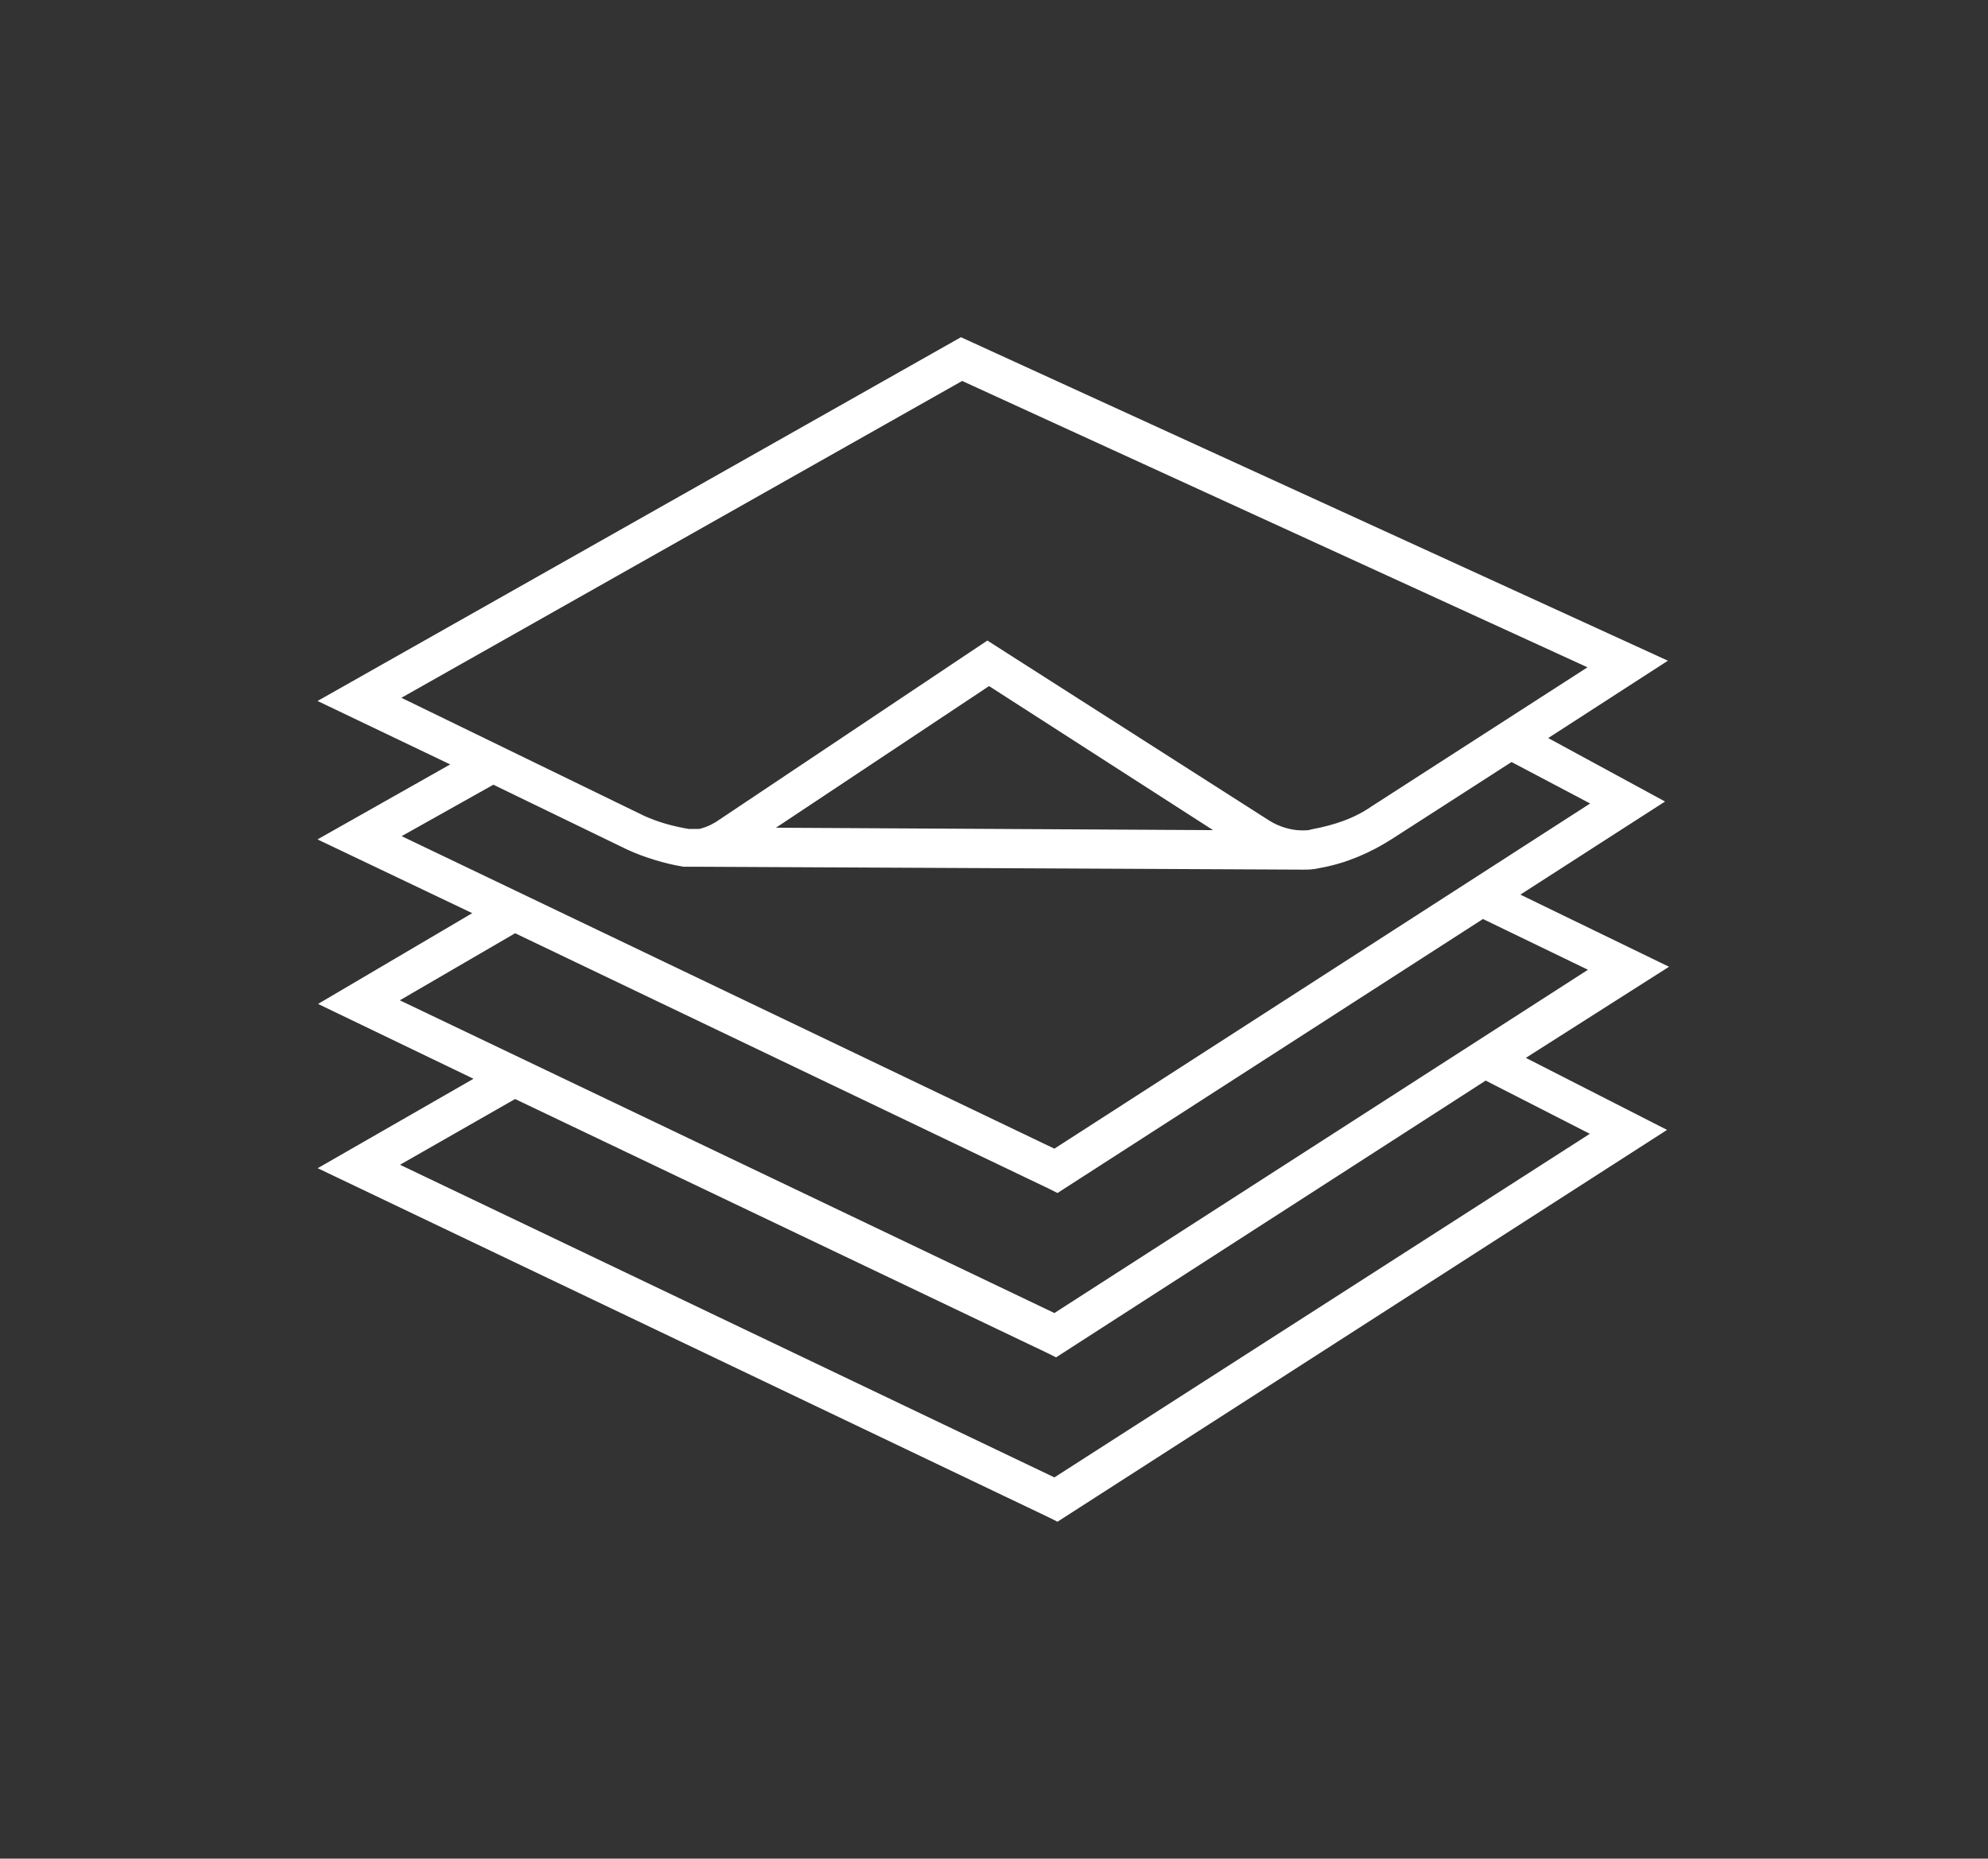
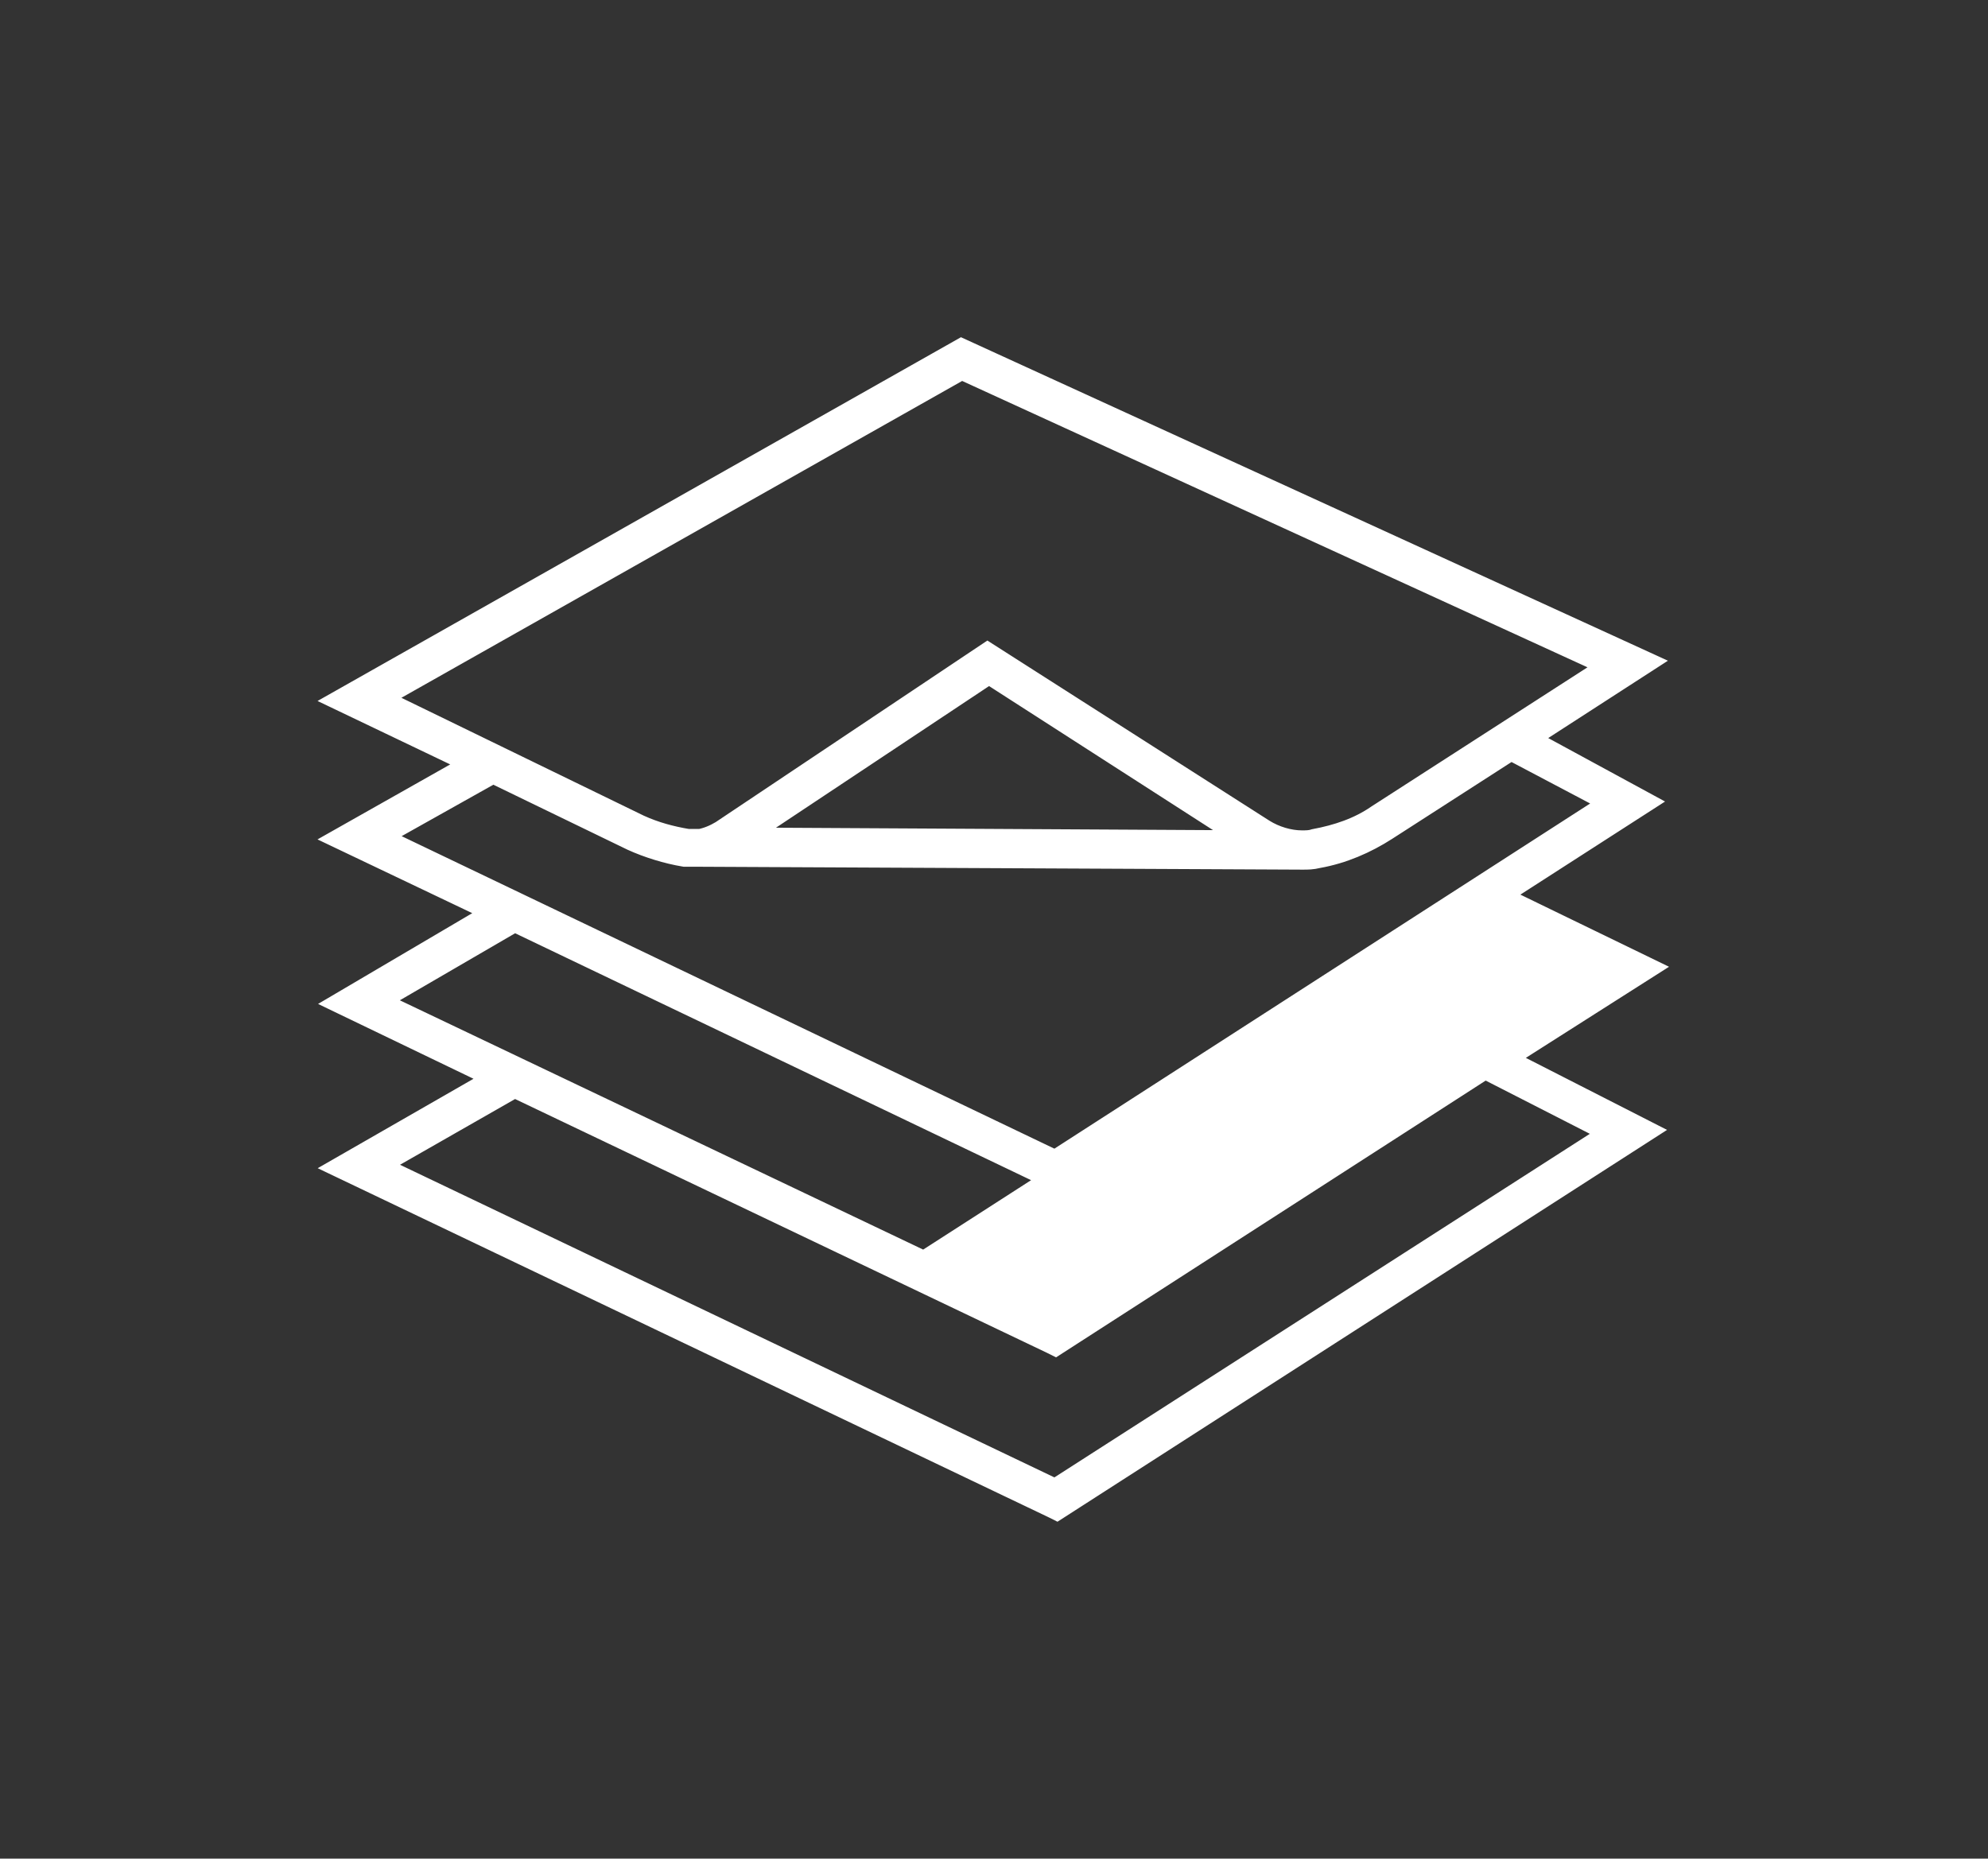
<svg xmlns="http://www.w3.org/2000/svg" version="1.1" id="Layer_1" x="0px" y="0px" width="400px" height="374px" viewBox="0 111.5 400 374" enable-background="new 0 111.5 400 374" xml:space="preserve">
  <rect x="0" y="111.5" width="400" height="374" fill="#333333" stroke="none" />
-   <path fill="#FFFFFF" stroke="#FFFFFF" stroke-width="5" stroke-miterlimit="10" d="M300.817,291.826l29.302-18.857l-23.499-12.766  l23.79-15.376l-136.938-62.666L69.3,252.37l26.691,12.766L69.3,280.222l31.043,14.797L69.3,313.296l31.333,15.086L69.3,346.37  l142.74,68.179l0.58,0.29l117.79-75.723l-28.433-14.506l28.723-18.277L300.817,291.826z M193.473,185.353l131.135,60.055  l-47.29,30.463c-3.771,2.611-8.124,4.062-12.766,4.932c-0.87,0.29-1.74,0.29-2.611,0.29l0,0c-2.61,0-5.512-0.87-7.833-2.32  l-55.413-35.395l-53.383,35.685c-1.451,0.87-2.901,1.45-4.352,1.74h-2.611c-3.482-0.58-6.673-1.45-9.864-2.9L75.392,252.08  L193.473,185.353z M252.657,281.092l-104.734-0.58l51.062-33.944L252.657,281.092L252.657,281.092z M99.183,266.586l28.142,13.636  c3.191,1.451,6.963,2.611,10.444,3.191c0,0,0,0,0.29,0l0,0l0,0c0.871,0,1.741,0,2.901,0l120.98,0.58l0,0l0,0h0.291l0,0  c0.87,0,1.74,0,2.9-0.29c4.933-0.87,9.574-2.901,13.636-5.512l25.241-16.247l20.889,11.024l-112.567,72.53L75.392,279.932  L99.183,266.586z M103.534,296.469L212.04,348.4l0.58,0.29l85.586-55.123l26.401,12.766l-112.277,72.24L75.102,313.006  L103.534,296.469z M324.897,339.407l-112.567,72.24L75.102,346.079l28.432-16.246l108.216,51.642l0.58,0.29l86.457-55.703  L324.897,339.407z" />
+   <path fill="#FFFFFF" stroke="#FFFFFF" stroke-width="5" stroke-miterlimit="10" d="M300.817,291.826l29.302-18.857l-23.499-12.766  l23.79-15.376l-136.938-62.666L69.3,252.37l26.691,12.766L69.3,280.222l31.043,14.797L69.3,313.296l31.333,15.086L69.3,346.37  l142.74,68.179l0.58,0.29l117.79-75.723l-28.433-14.506l28.723-18.277L300.817,291.826z M193.473,185.353l131.135,60.055  l-47.29,30.463c-3.771,2.611-8.124,4.062-12.766,4.932c-0.87,0.29-1.74,0.29-2.611,0.29l0,0c-2.61,0-5.512-0.87-7.833-2.32  l-55.413-35.395l-53.383,35.685c-1.451,0.87-2.901,1.45-4.352,1.74h-2.611c-3.482-0.58-6.673-1.45-9.864-2.9L75.392,252.08  L193.473,185.353z M252.657,281.092l-104.734-0.58l51.062-33.944L252.657,281.092L252.657,281.092z M99.183,266.586l28.142,13.636  c3.191,1.451,6.963,2.611,10.444,3.191c0,0,0,0,0.29,0l0,0l0,0c0.871,0,1.741,0,2.901,0l120.98,0.58l0,0l0,0h0.291l0,0  c0.87,0,1.74,0,2.9-0.29c4.933-0.87,9.574-2.901,13.636-5.512l25.241-16.247l20.889,11.024l-112.567,72.53L75.392,279.932  L99.183,266.586z M103.534,296.469L212.04,348.4l0.58,0.29l85.586-55.123l-112.277,72.24L75.102,313.006  L103.534,296.469z M324.897,339.407l-112.567,72.24L75.102,346.079l28.432-16.246l108.216,51.642l0.58,0.29l86.457-55.703  L324.897,339.407z" />
</svg>